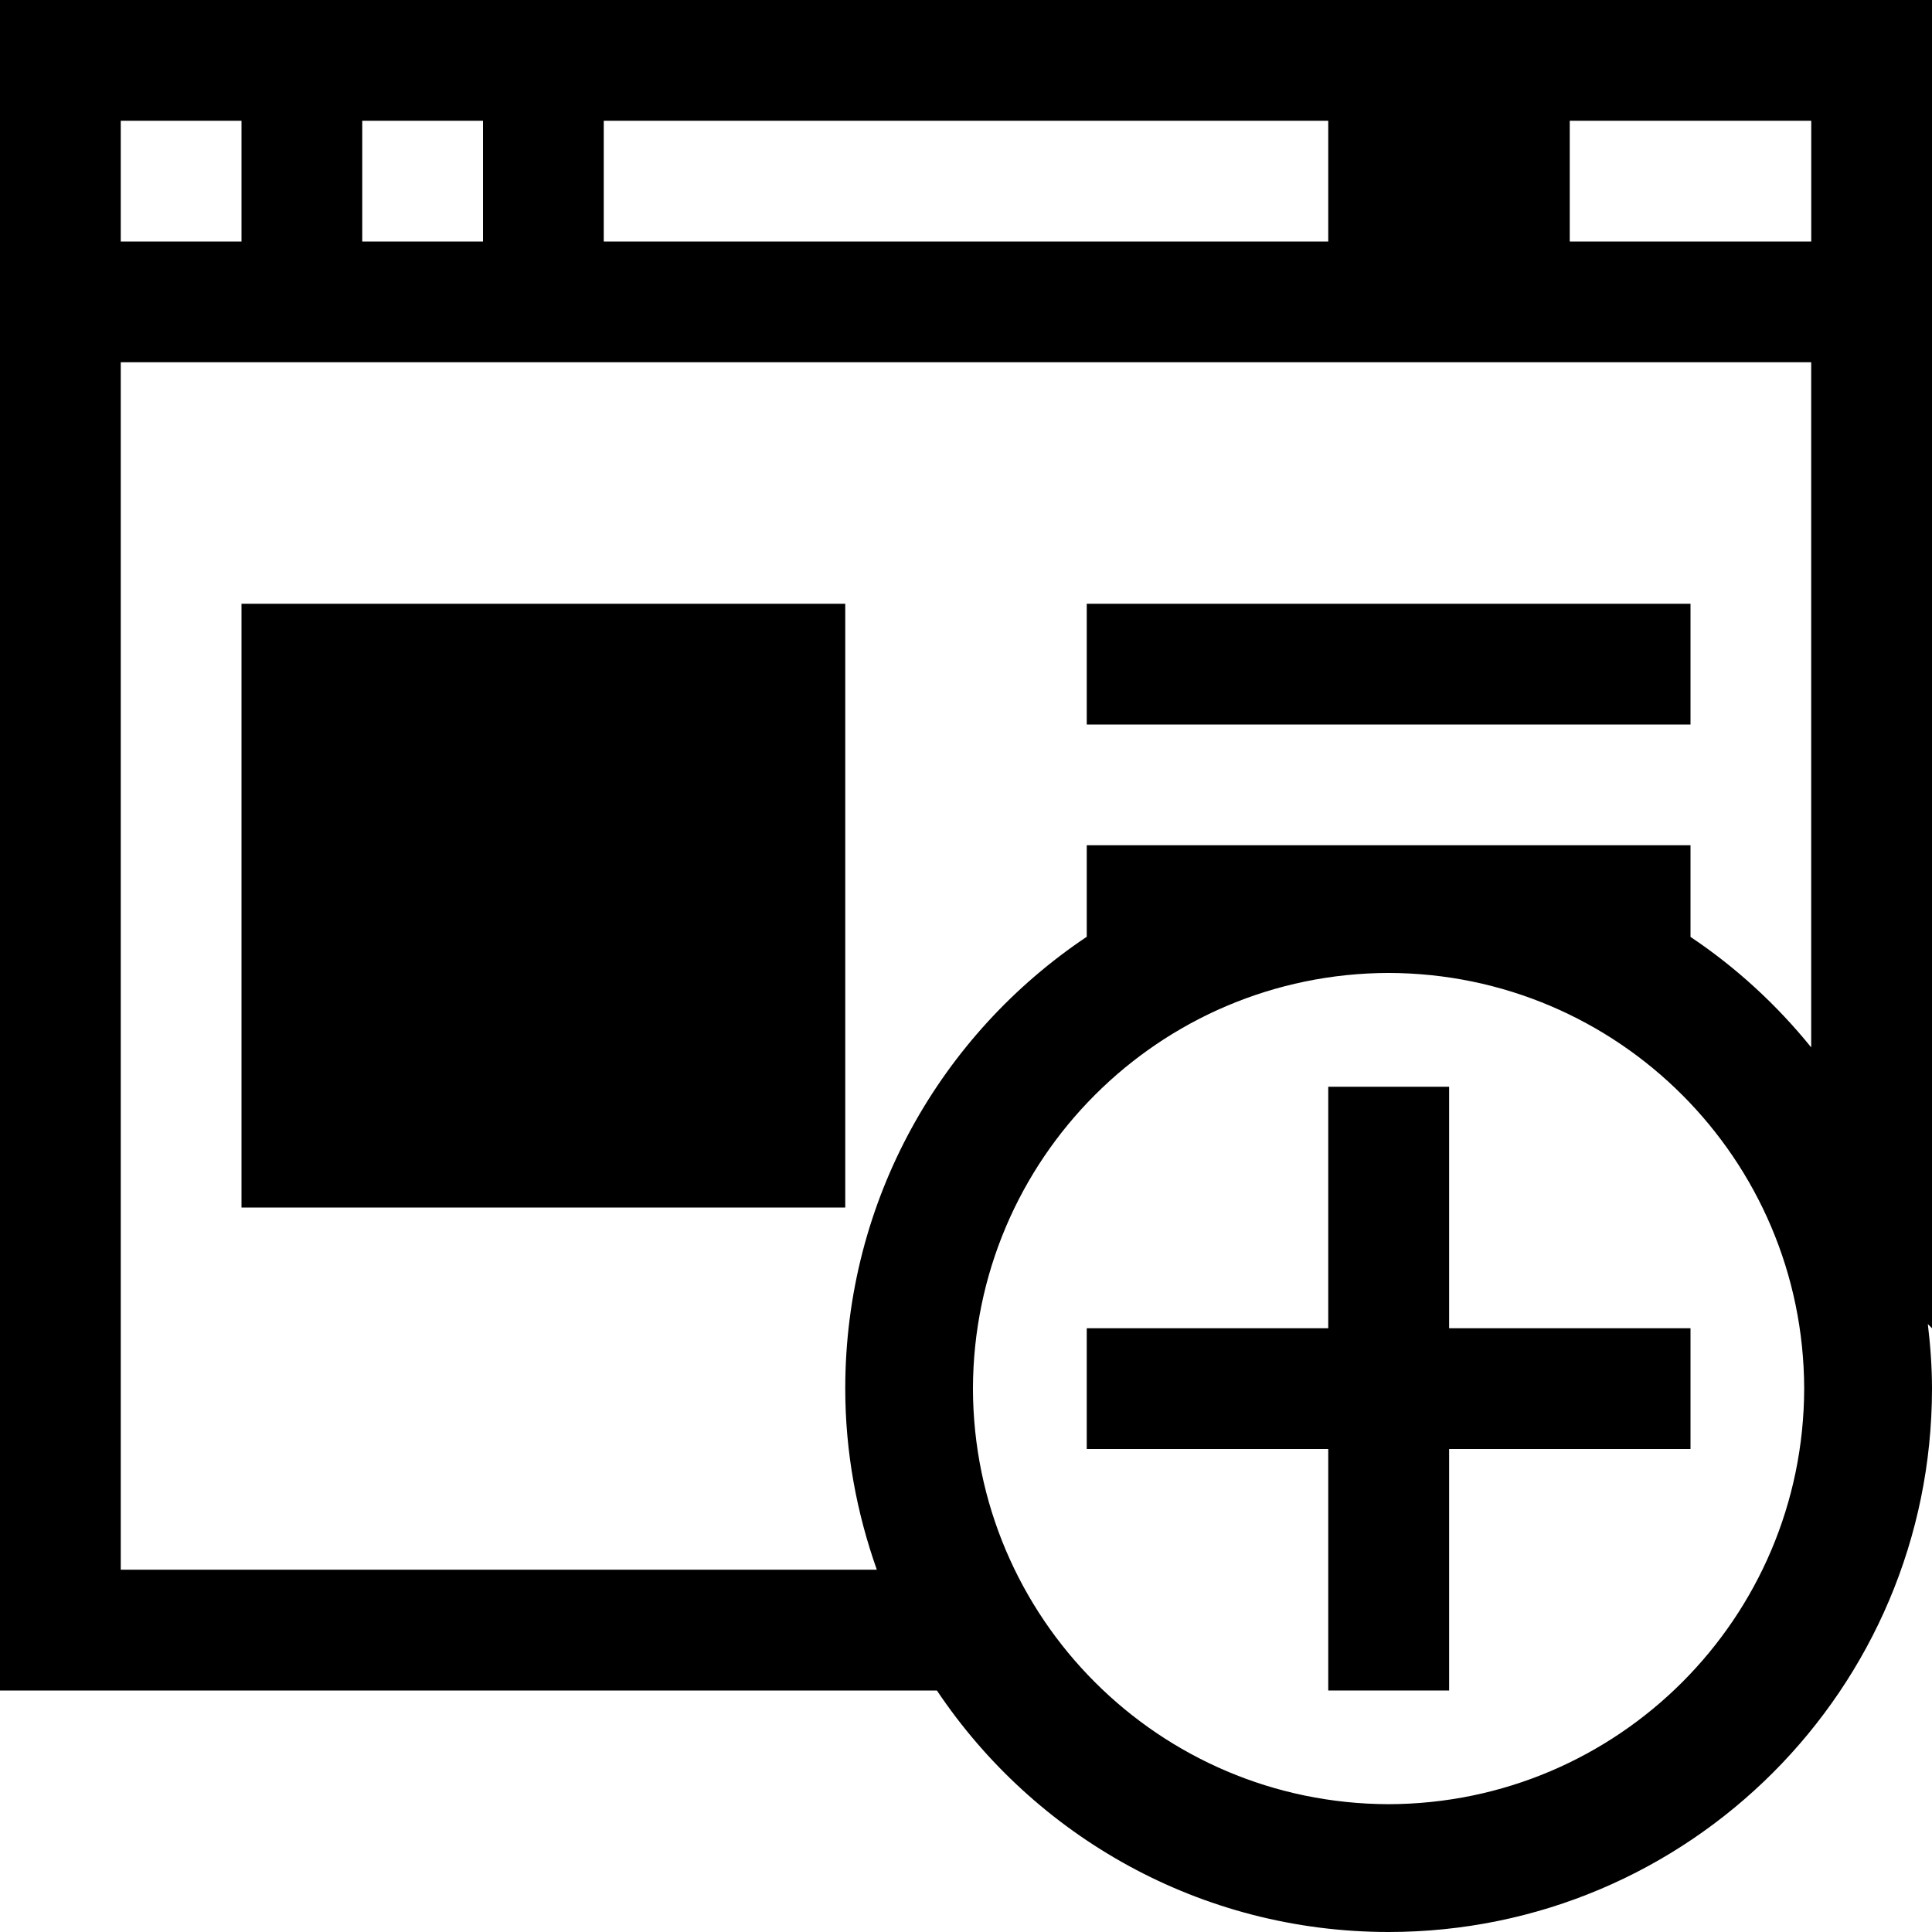
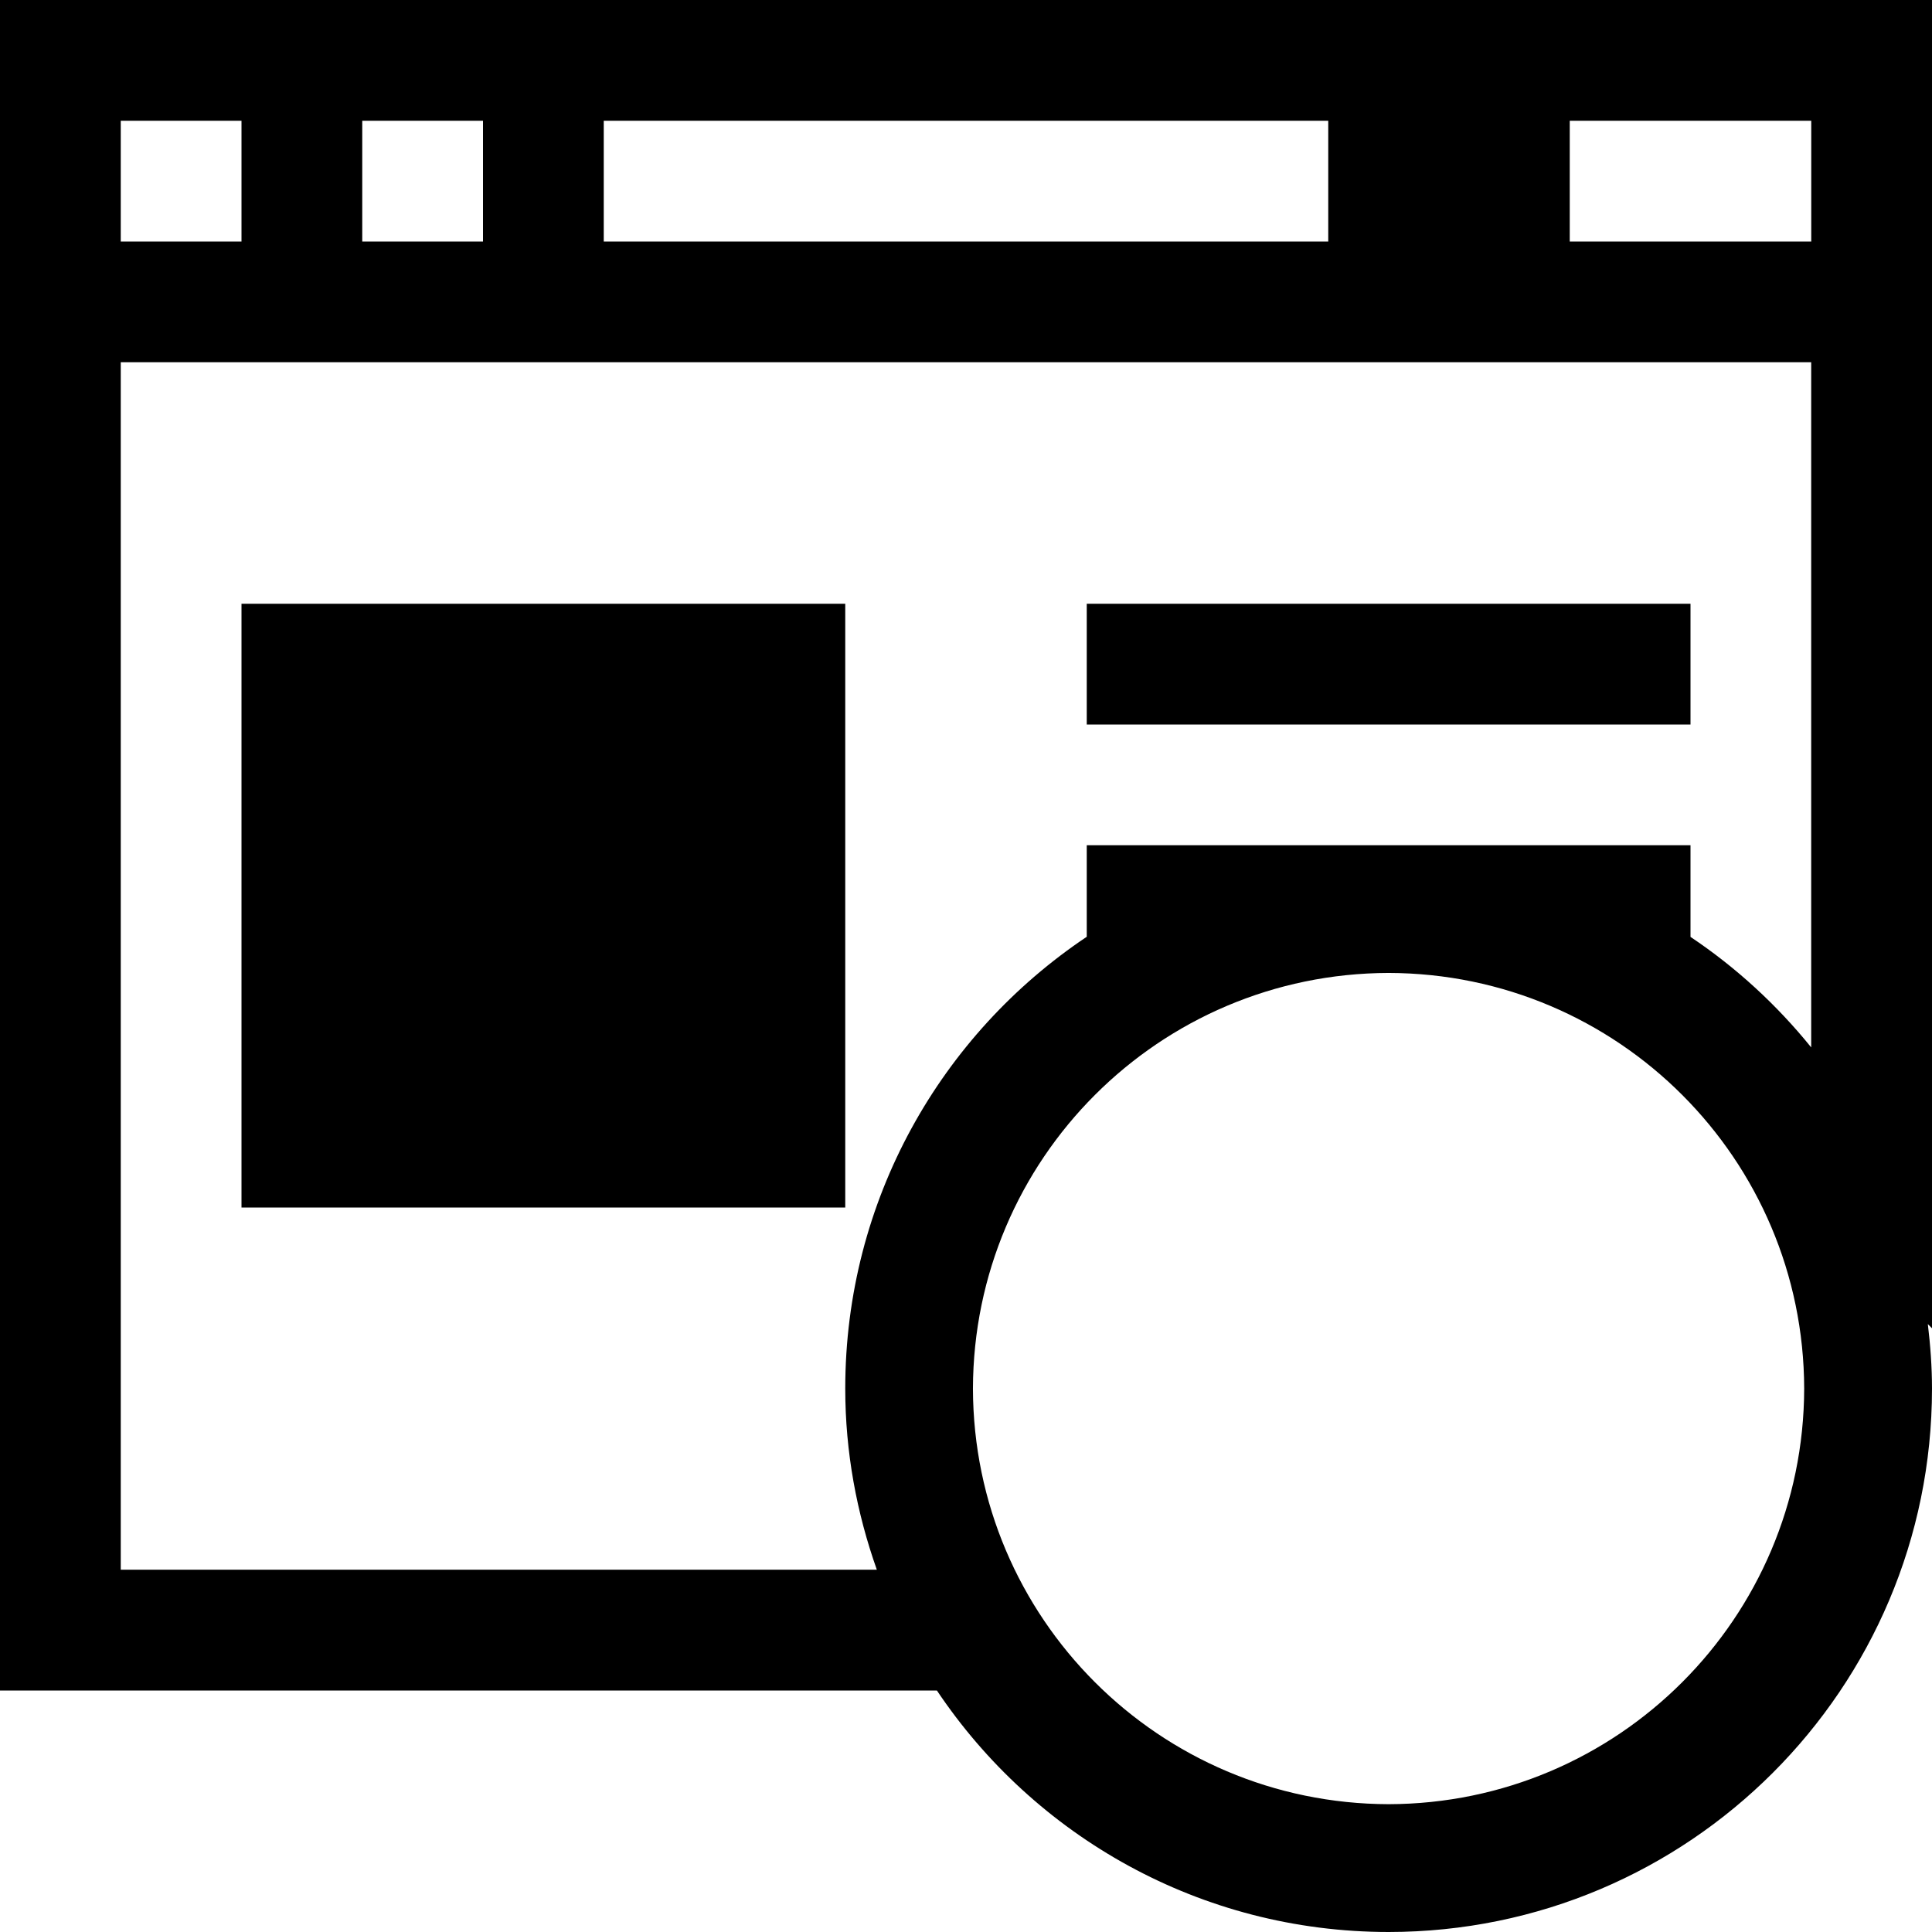
<svg xmlns="http://www.w3.org/2000/svg" enable-background="new 0 0 32 32" height="32px" id="svg2" version="1.1" viewBox="0 0 32 32" width="32px" xml:space="preserve">
  <g id="background">
    <rect fill="none" height="32" width="32" />
  </g>
  <g id="browser_x5F_add">
    <path d="M28,10H18v2h10V10z M14,10H4v10h10V10z M32,0H0v28h15.518c1.614,2.411,4.361,3.999,7.482,4c4.971-0.002,8.998-4.029,9-9   c0-0.362-0.027-0.718-0.069-1.069L32,22V0z M10,2h12v2H10V2z M6,2h2v2H6V2z M2,2h2v2H2V2z M23,29.883   c-3.801-0.009-6.876-3.084-6.885-6.883c0.009-3.801,3.084-6.876,6.885-6.885c3.799,0.009,6.874,3.084,6.883,6.885   C29.874,26.799,26.799,29.874,23,29.883z M29.999,17.348c-0.57-0.705-1.243-1.324-1.999-1.83V14h-4.99c-0.003,0-0.007,0-0.01,0   s-0.007,0-0.01,0H18v1.516c-2.412,1.614-4,4.361-4,7.483c0,1.054,0.19,2.061,0.523,3H2V6h27.999V17.348z M30,4h-4V2h4V4z" />
    <g>
-       <polygon points="28,22 24.002,22 24.002,18 22,18 22,22 18,22 18,24 22,24 22,28 24.002,28 24.002,24 28,24   " />
-     </g>
+       </g>
  </g>
</svg>